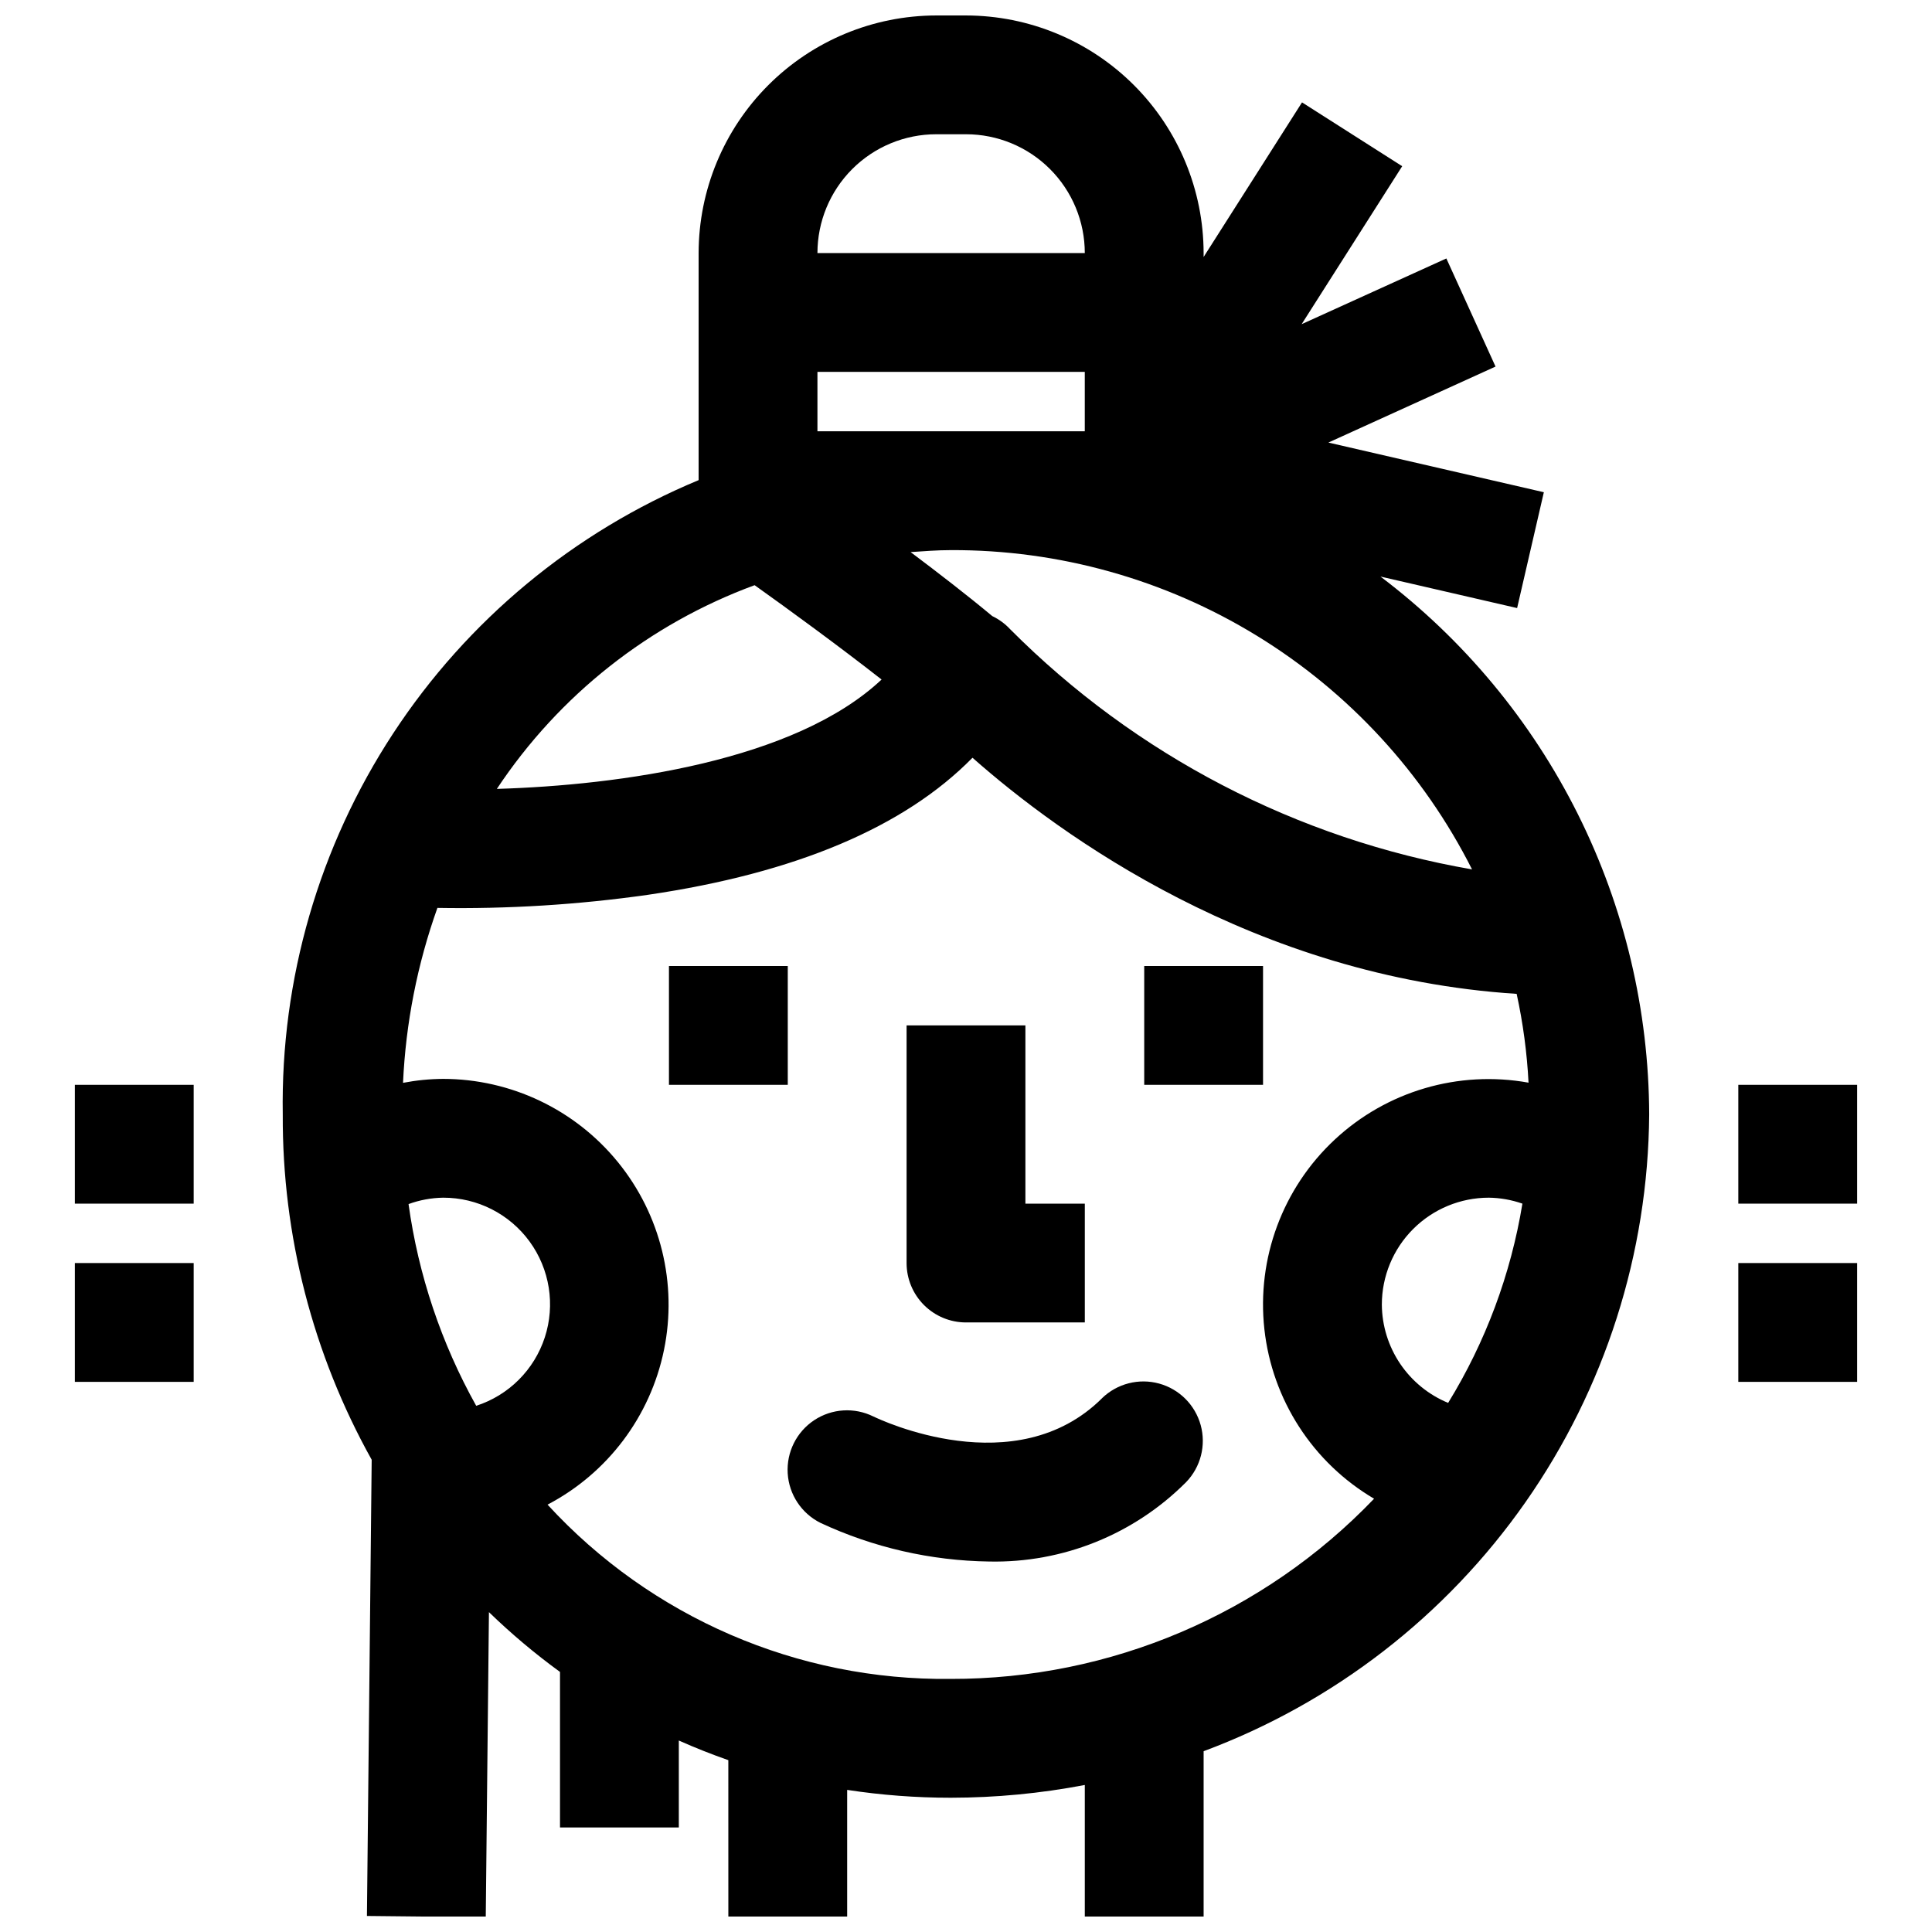
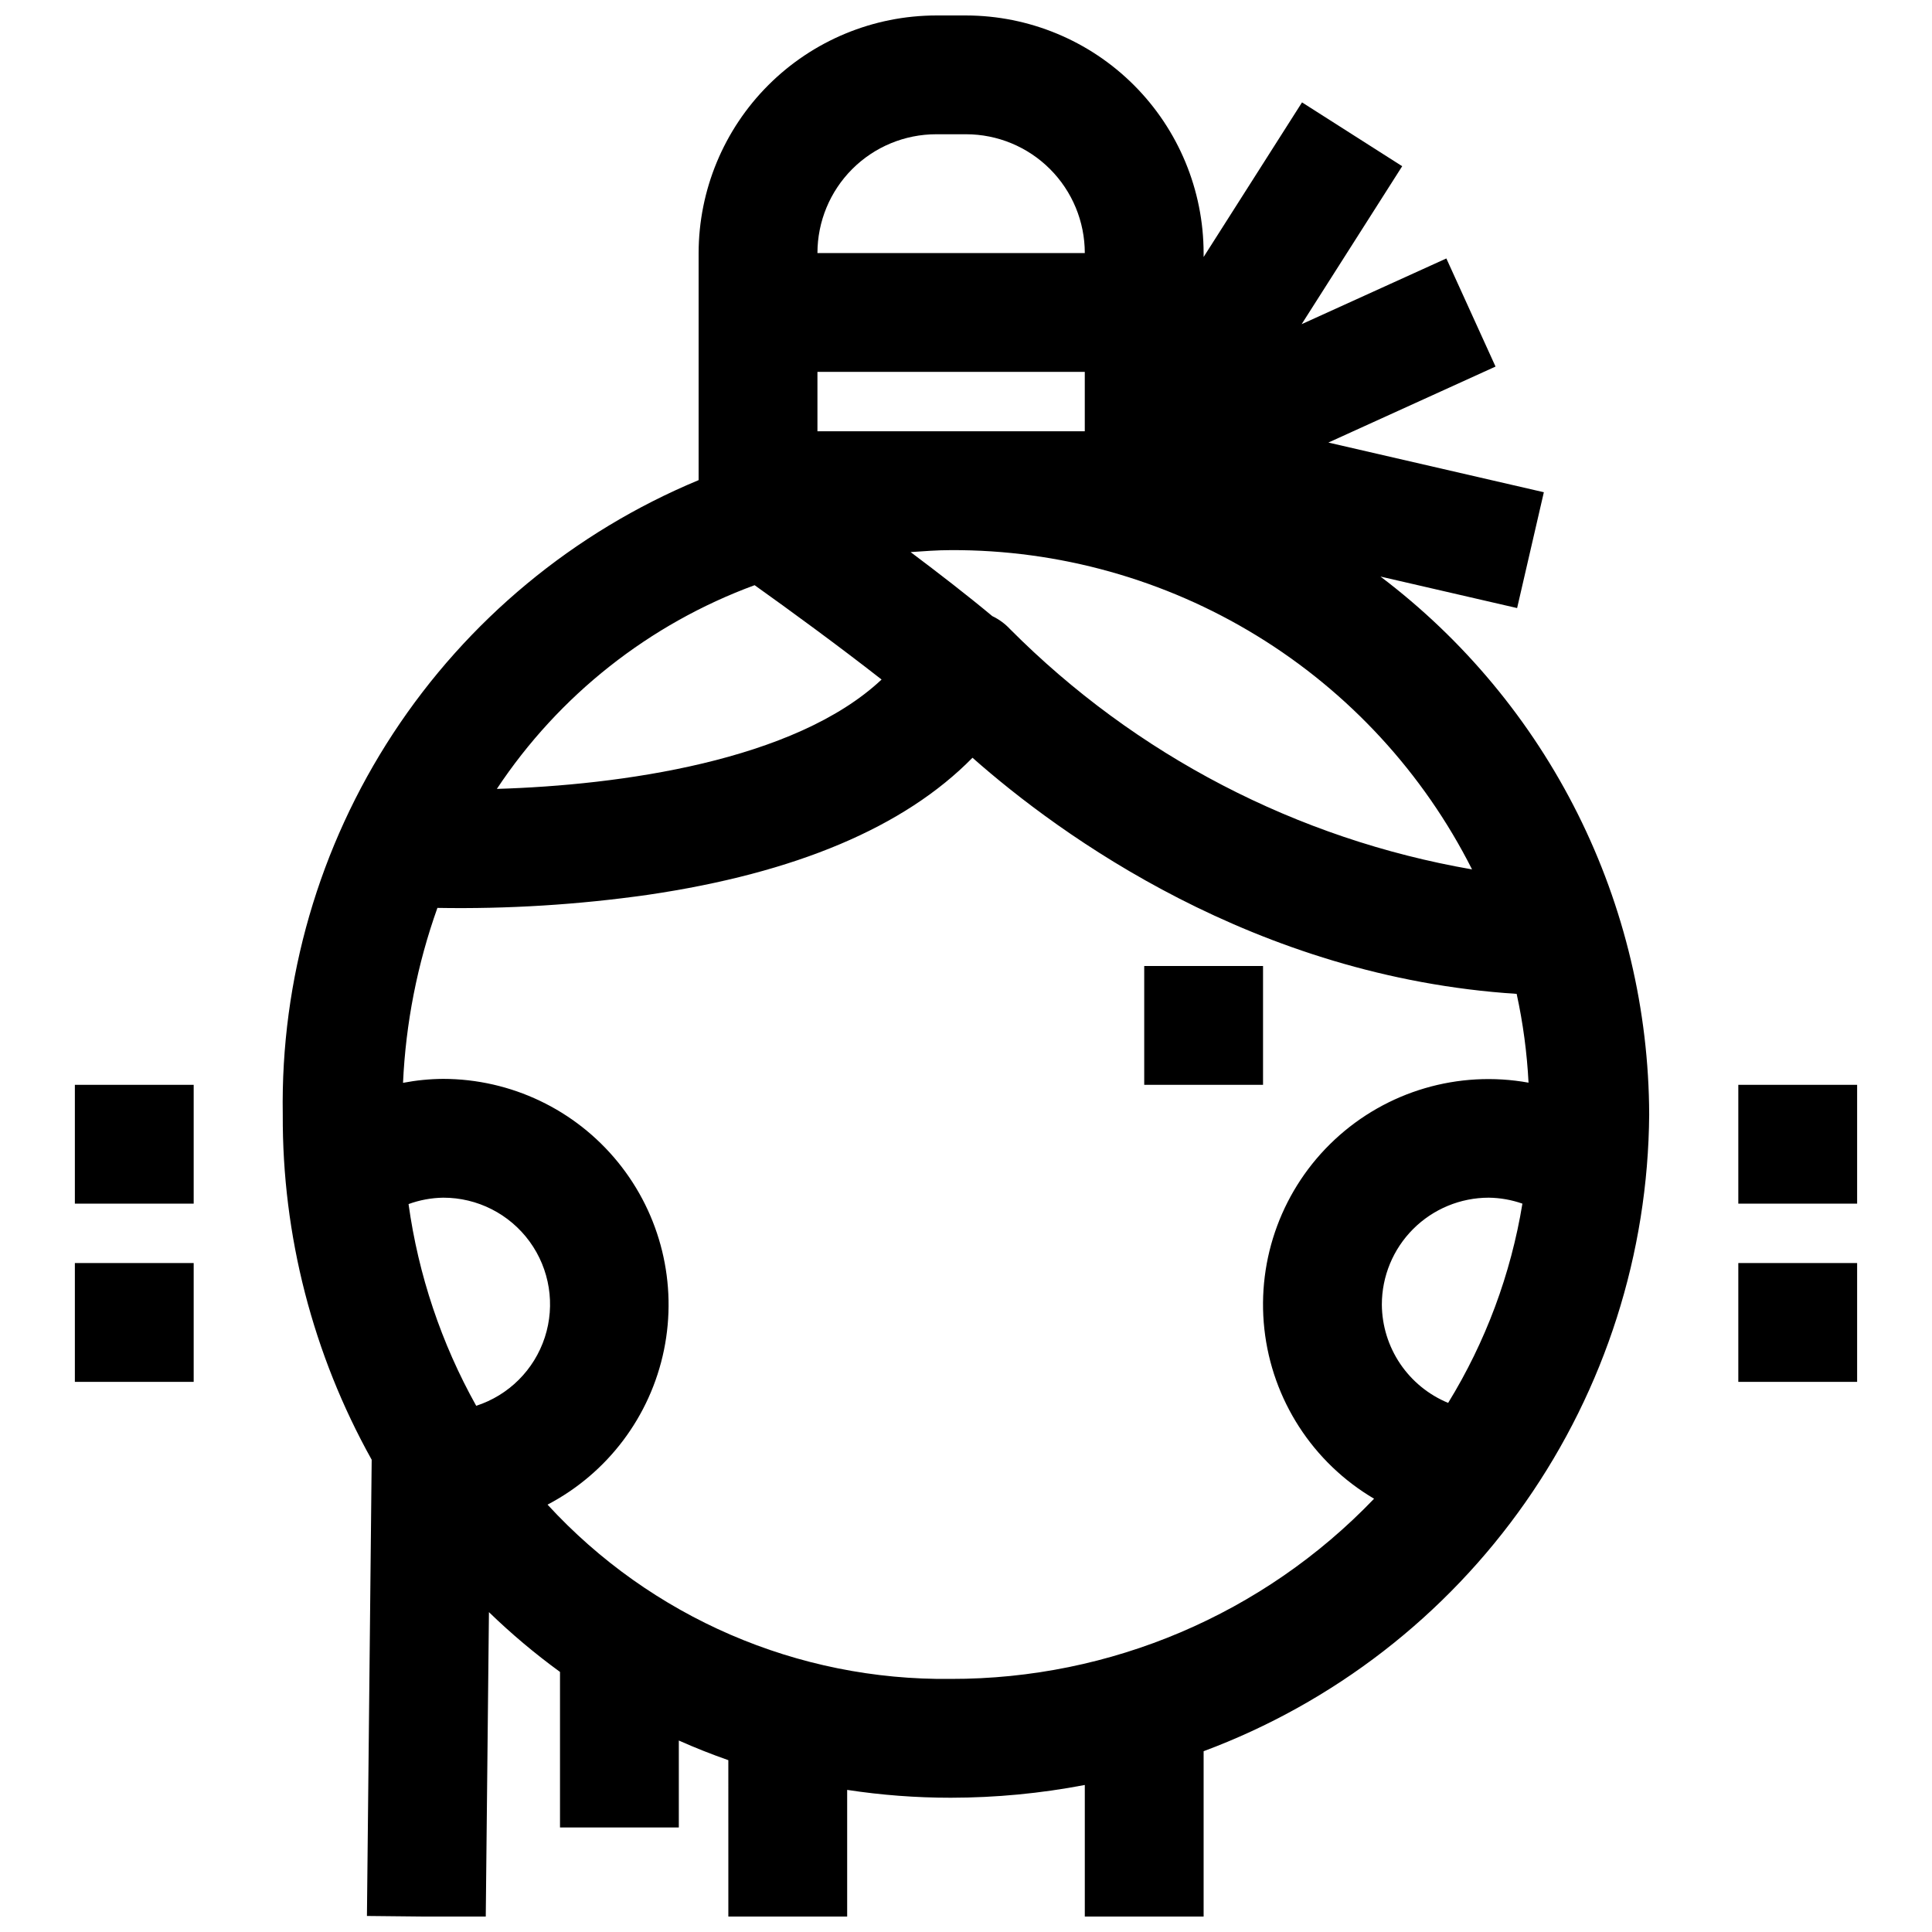
<svg xmlns="http://www.w3.org/2000/svg" width="800px" height="800px" version="1.1" viewBox="144 144 512 512">
  <defs>
    <clipPath id="a">
      <path d="m218 148.09h364v503.81h-364z" />
    </clipPath>
  </defs>
  <path d="m163.84 431.49h31.488v31.488h-31.488z" />
  <path d="m163.84 478.72h31.488v31.488h-31.488z" />
  <path d="m604.67 431.49h31.488v31.488h-31.488z" />
  <path d="m604.67 478.72h31.488v31.488h-31.488z" />
-   <path d="m400 494.46h31.488v-31.484h-15.746v-47.234h-31.488v62.977c0 4.176 1.66 8.18 4.613 11.133 2.953 2.953 6.957 4.609 11.133 4.609z" />
-   <path d="m436.1 514.5c-22.883 22.828-58.906 5.723-60.613 4.894l-0.004 0.004c-5.035-2.508-11.027-2.137-15.715 0.969-4.688 3.106-7.363 8.48-7.019 14.094 0.348 5.617 3.664 10.617 8.699 13.125 14.008 6.531 29.242 10.016 44.699 10.234 19.539 0.414 38.398-7.188 52.191-21.043 3.859-3.996 5.328-9.738 3.859-15.098-1.473-5.363-5.66-9.551-11.023-11.023-5.359-1.469-11.102 0-15.102 3.859z" />
  <g clip-path="url(#a)">
    <path d="m242.5 530.84-1.258 120.91 31.488 0.324 0.844-80.844-0.004-0.004c5.898 5.719 12.191 11.016 18.836 15.848v41.219h31.488v-23.035c4.281 1.906 8.656 3.641 13.121 5.203l0.004 41.445h31.488v-33.566c9.086 1.387 18.266 2.082 27.457 2.078 11.918-0.008 23.812-1.141 35.52-3.383v34.871h31.488v-43.816c34.461-12.844 64.207-35.859 85.293-65.988 21.086-30.133 32.52-65.961 32.785-102.74-0.086-27.645-6.555-54.895-18.906-79.625-12.355-24.73-30.254-46.273-52.305-62.945l36.211 8.352 7.086-30.699-57.102-13.164 44.297-20.137-13.031-28.652-38.352 17.418 26.648-41.863-26.547-16.914-26.078 40.973v-1.031c-0.02-16.695-6.66-32.703-18.469-44.512-11.805-11.805-27.812-18.445-44.508-18.465h-7.875c-16.695 0.02-32.703 6.66-44.508 18.465-11.809 11.809-18.449 27.816-18.469 44.512v60.164c-33.098 13.762-61.297 37.145-80.949 67.121-19.648 29.977-29.844 65.164-29.258 101-0.148 32.012 7.965 63.523 23.562 91.48zm27.703-14.289h-0.004c-9.246-16.551-15.328-34.68-17.93-53.457 2.941-1.074 6.043-1.648 9.176-1.695 9.059-0.02 17.578 4.305 22.91 11.629 5.332 7.324 6.832 16.762 4.027 25.375-2.801 8.613-9.562 15.363-18.184 18.148zm125.76 72.375c-40.562 0.492-79.418-16.301-106.86-46.184 15.914-8.332 27.242-23.371 30.855-40.969 3.613-17.594-0.871-35.883-12.215-49.812-11.34-13.926-28.34-22.023-46.305-22.047-3.566 0.023-7.129 0.375-10.633 1.047 0.719-15.82 3.789-31.445 9.113-46.359 18.652 0.32 37.301-0.84 55.766-3.465 39.172-5.754 68-17.949 86.035-36.328 23.152 20.469 74.746 58.109 144.21 62.574 1.688 7.746 2.742 15.617 3.148 23.535-18.547-3.352-37.59 2.242-51.371 15.098-13.785 12.855-20.691 31.461-18.637 50.195 2.055 18.738 12.832 35.402 29.074 44.965-29.301 30.578-69.84 47.836-112.19 47.75zm114.24-99.188c0-7.516 2.984-14.723 8.301-20.039 5.312-5.312 12.523-8.301 20.039-8.301 3.035 0.039 6.043 0.574 8.91 1.578-3.066 18.711-9.75 36.648-19.68 52.805-5.164-2.133-9.586-5.738-12.715-10.371-3.125-4.633-4.812-10.082-4.856-15.672zm23.906-115.34c-46.41-8.035-89.184-30.277-122.42-63.66-1.34-1.441-2.945-2.617-4.723-3.465-6.613-5.512-14.266-11.422-21.648-16.965 3.527-0.234 7.039-0.52 10.652-0.52 28.613-0.121 56.691 7.731 81.09 22.676 24.402 14.945 44.156 36.391 57.047 61.934zm-141.99-194.82h7.875c8.352 0 16.359 3.316 22.266 9.223 5.902 5.906 9.223 13.914 9.223 22.266h-70.852c0-8.352 3.32-16.359 9.223-22.266 5.906-5.906 13.914-9.223 22.266-9.223zm-31.488 78.719v-15.742h70.848v15.742zm-16.648 40.785c9.094 6.481 22.238 16.074 33.645 25-22.961 21.602-69.43 28.016-101.96 28.984v0.004c16.449-24.805 40.379-43.715 68.312-53.988z" />
  </g>
-   <path d="m321.28 400h31.488v31.488h-31.488z" />
  <path d="m447.23 400h31.488v31.488h-31.488z" />
</svg>